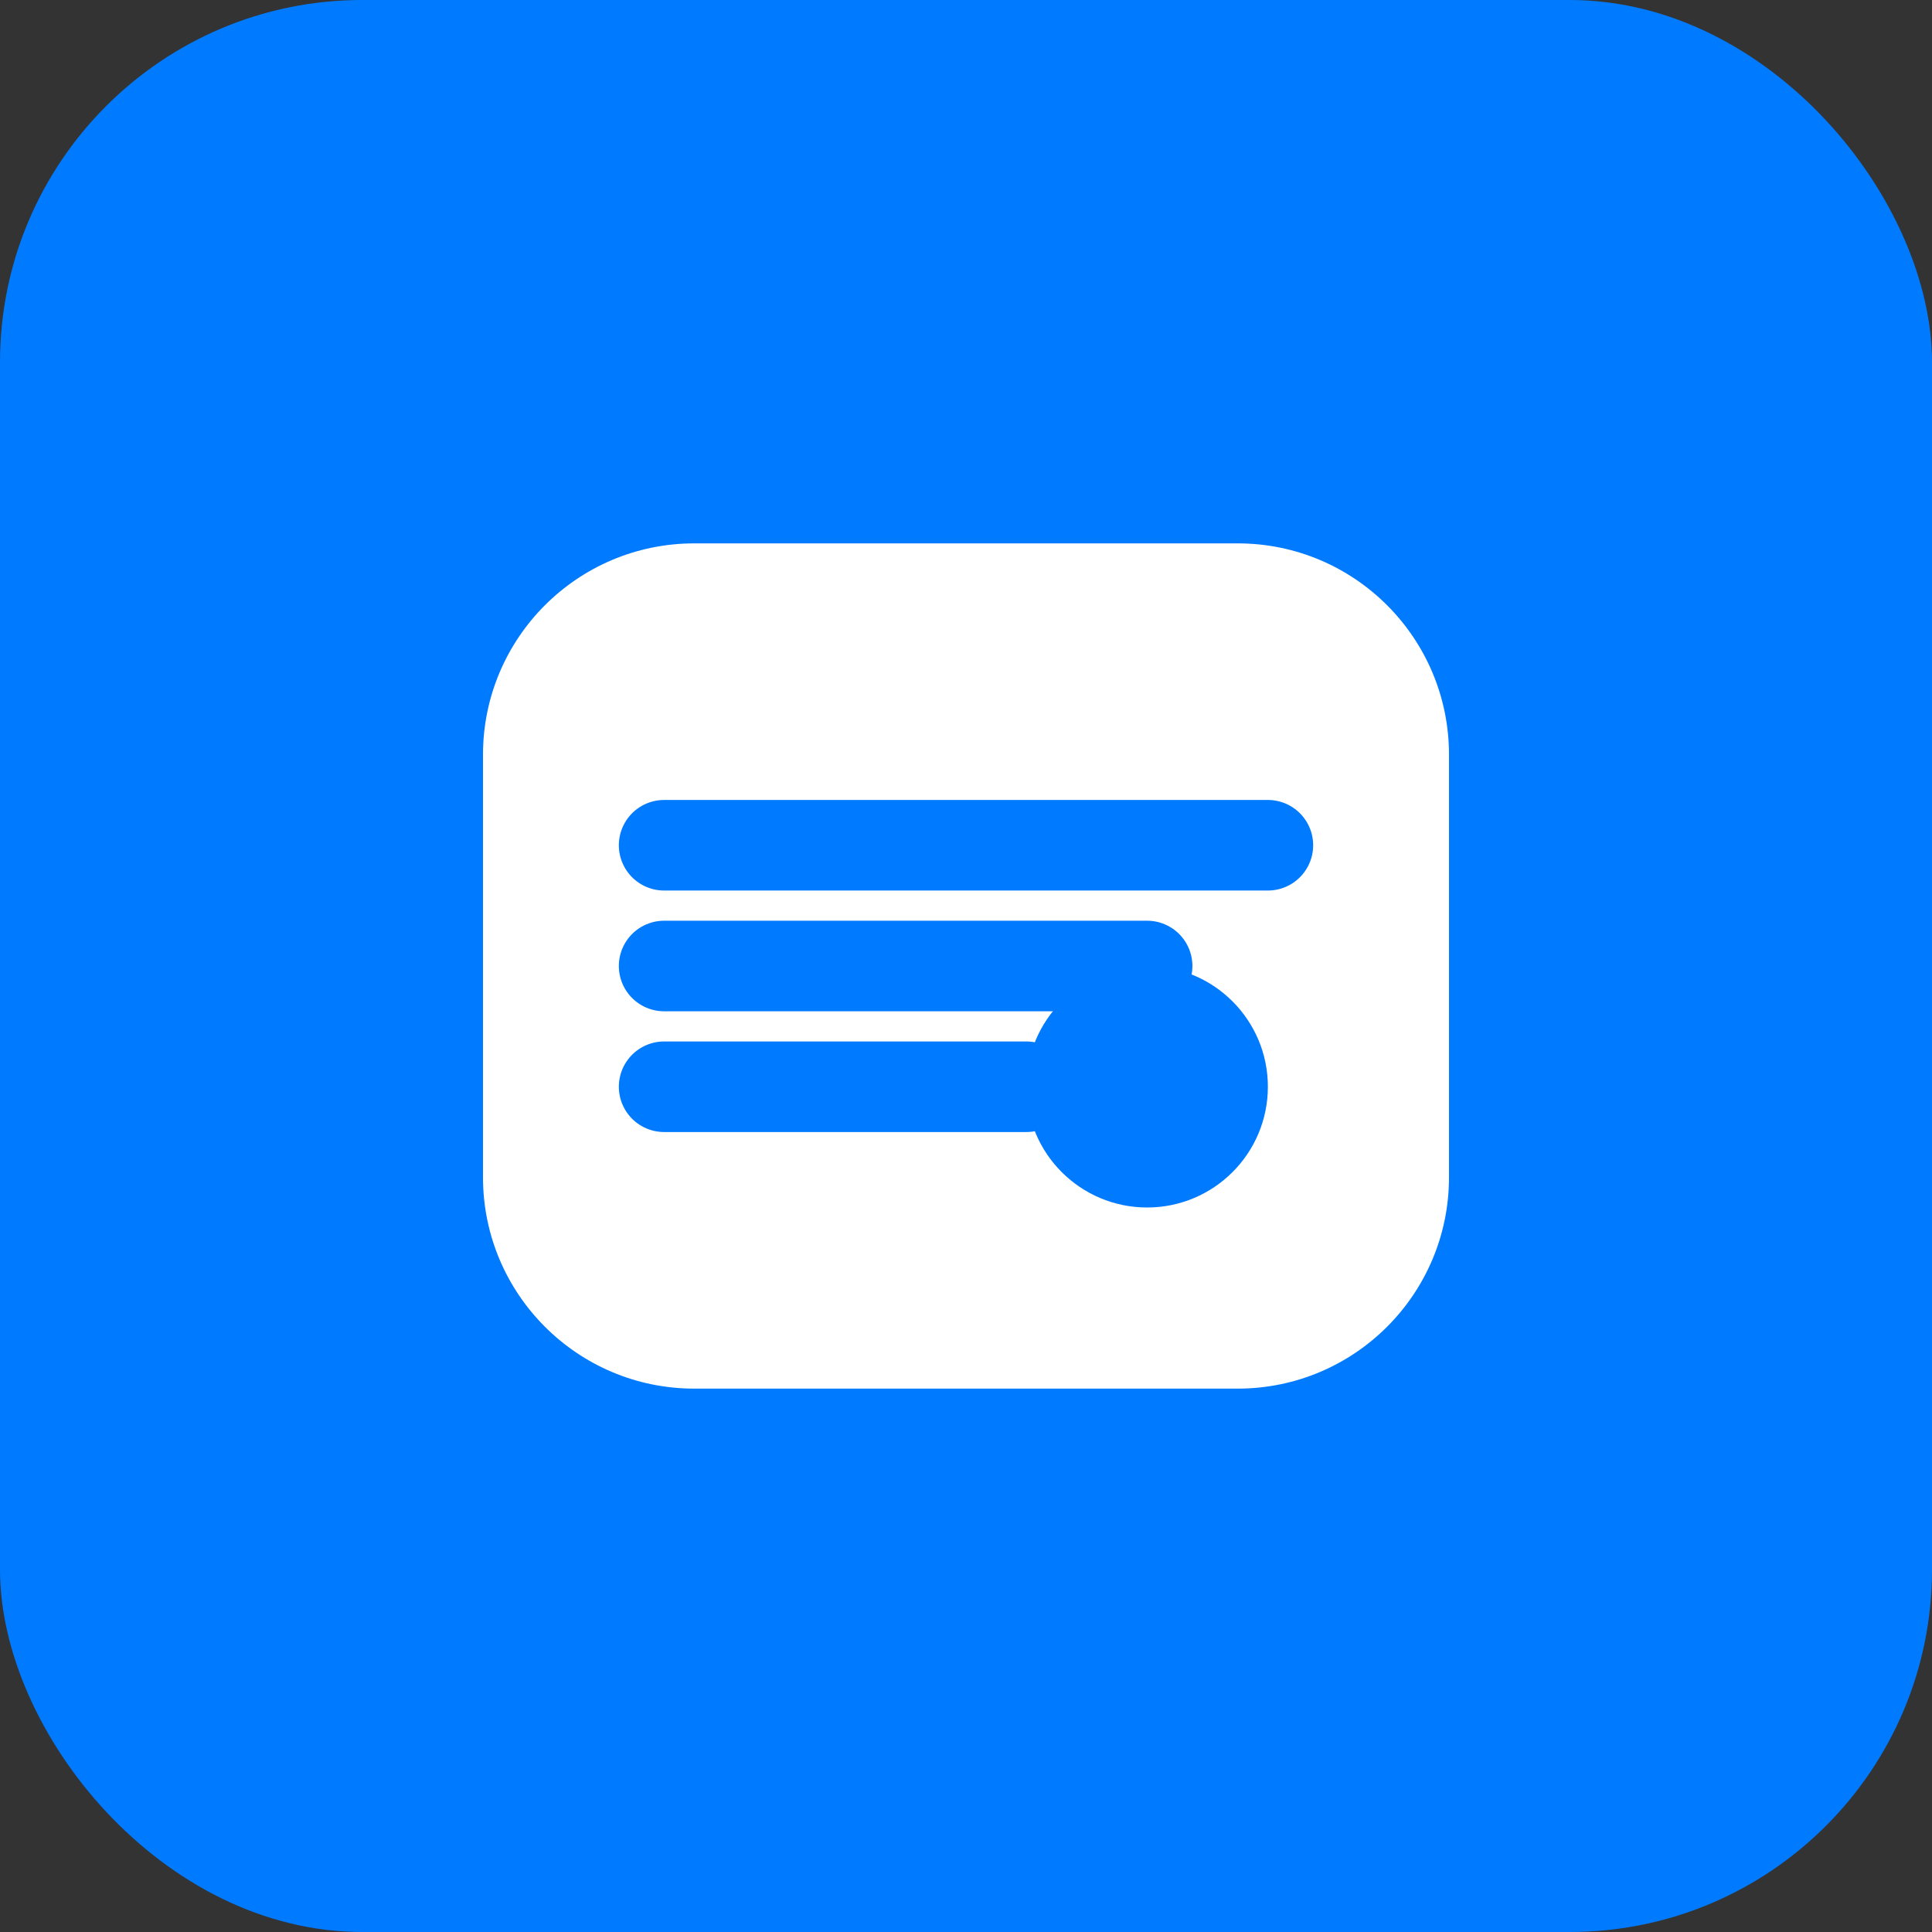
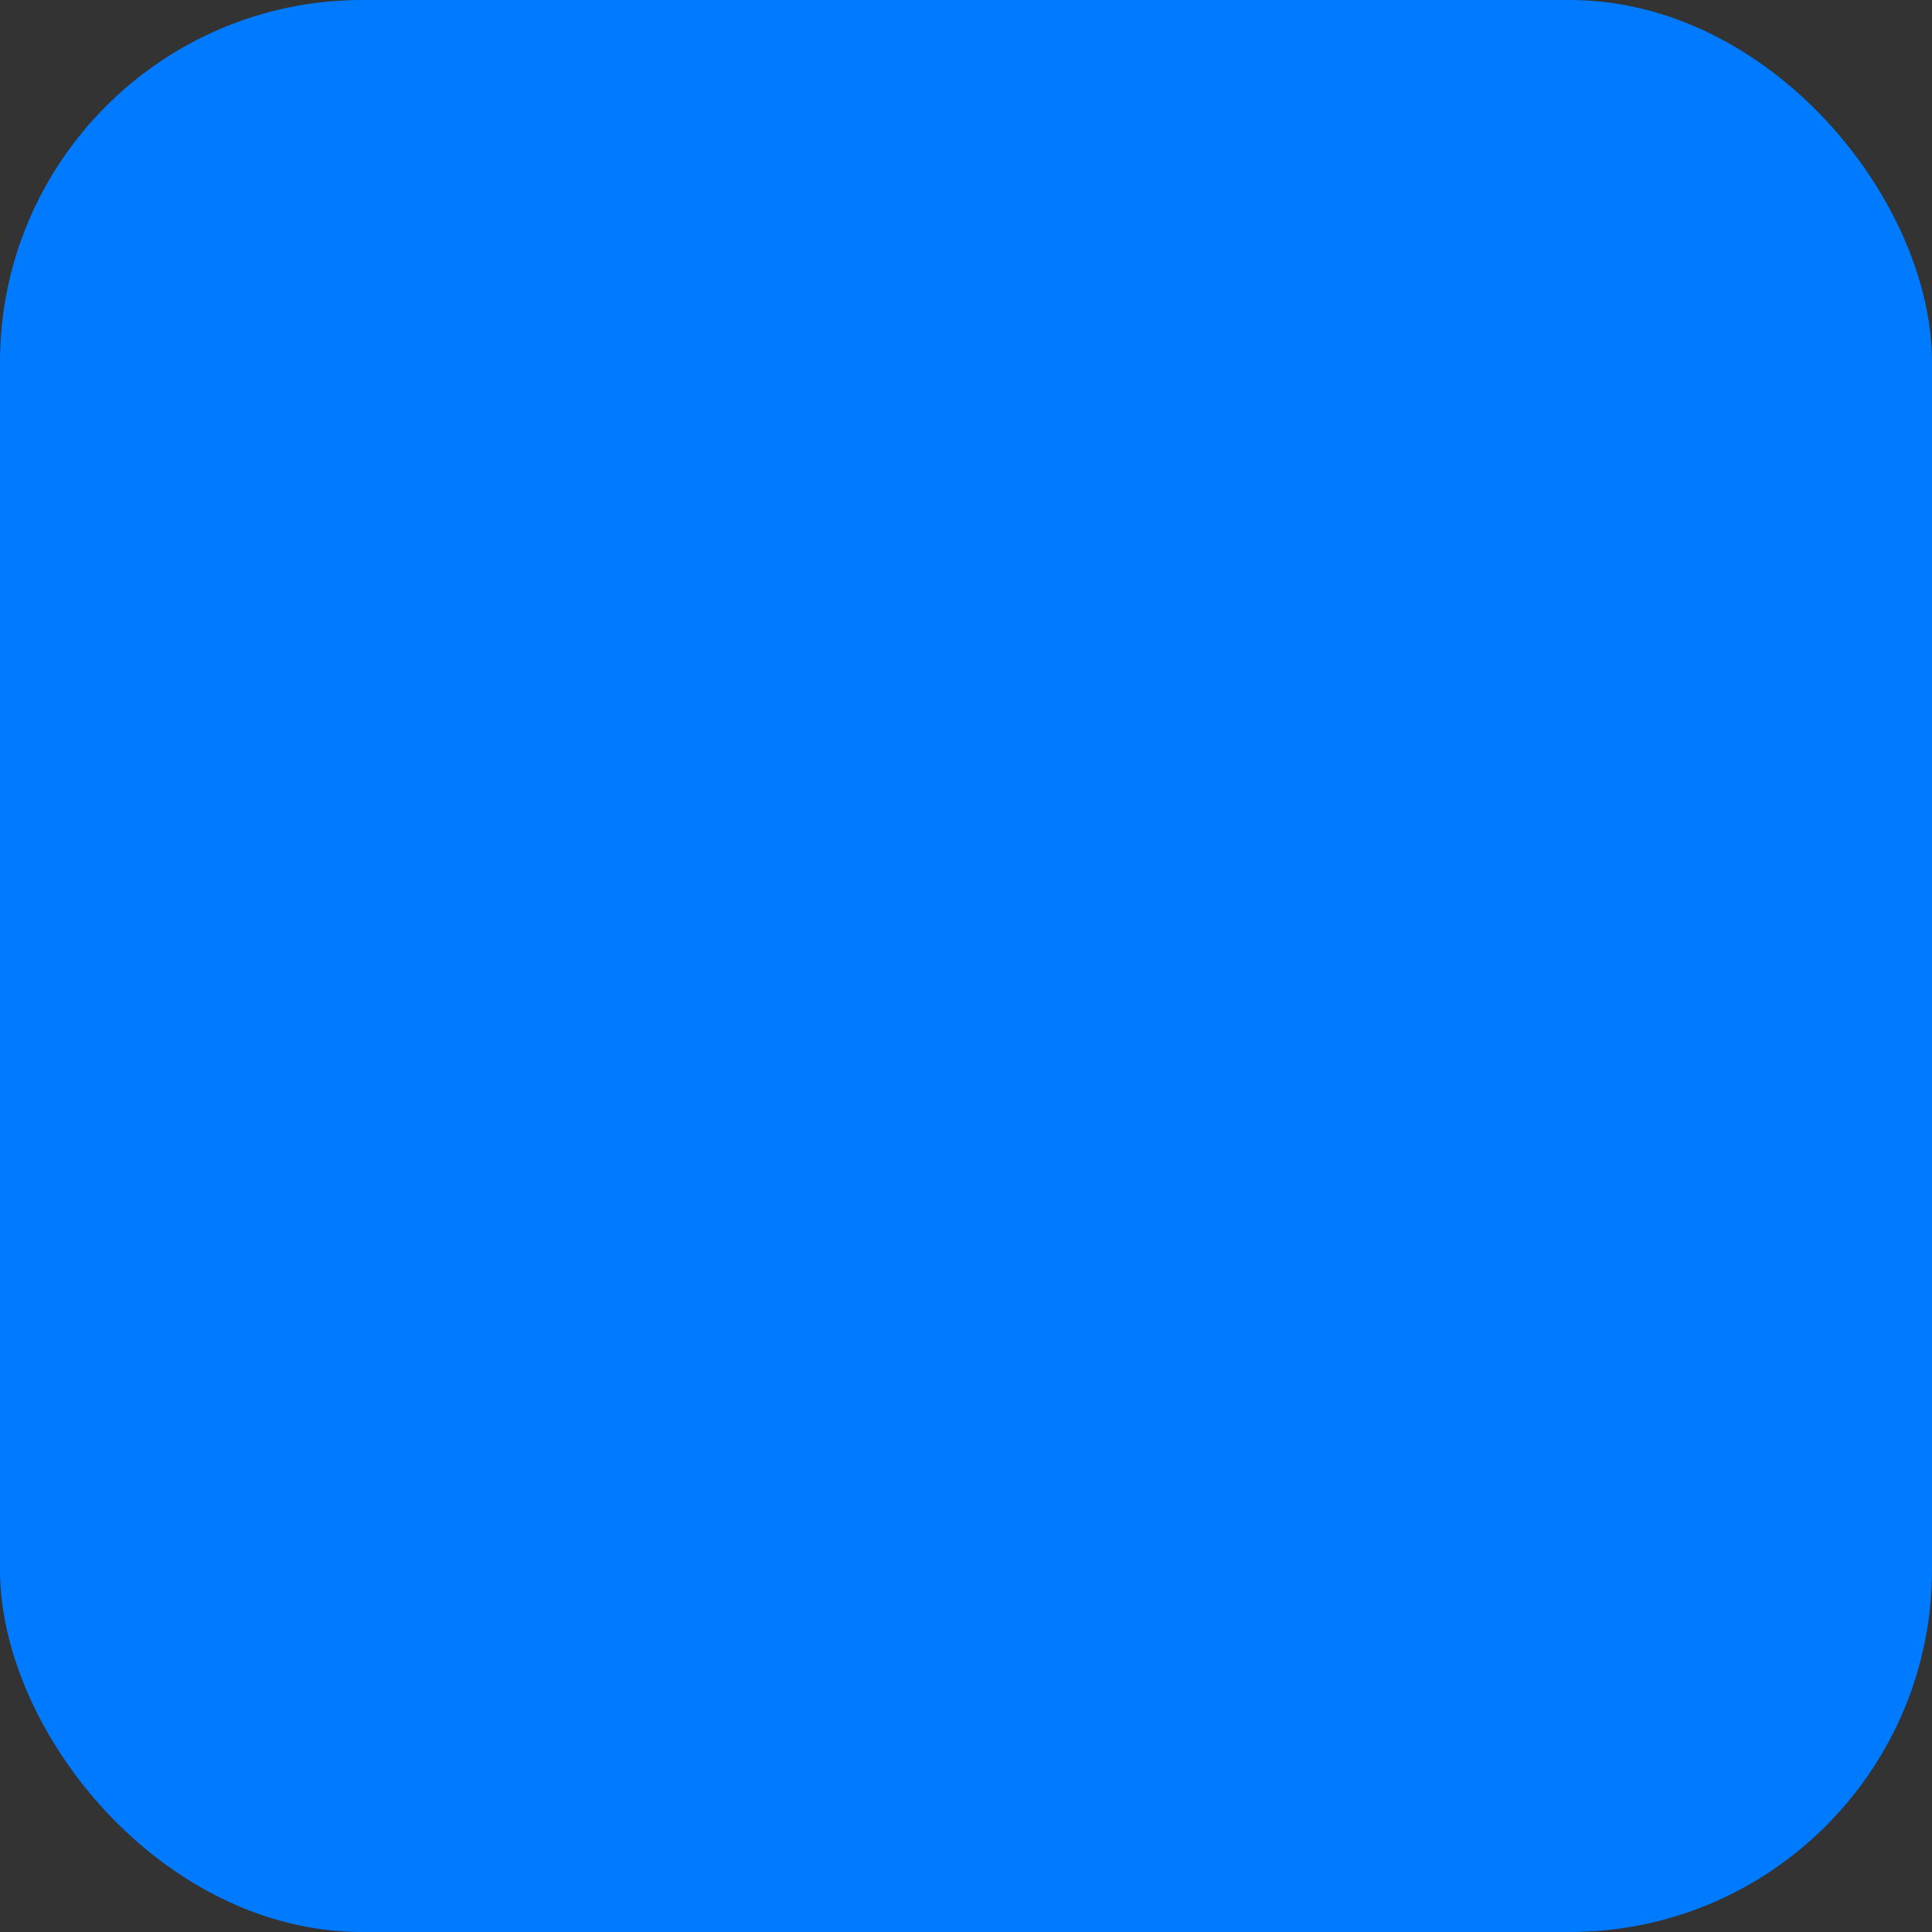
<svg xmlns="http://www.w3.org/2000/svg" width="32" height="32" viewBox="0 0 32 32" fill="none">
  <rect x="0" y="0" width="32" height="32" fill="#333333" stroke="none" />
  <rect width="32" height="32" rx="6" fill="#007bff" />
-   <path d="M8 12.5C8 10.567 9.567 9 11.5 9H20.5C22.433 9 24 10.567 24 12.5V19.5C24 21.433 22.433 23 20.5 23H11.5C9.567 23 8 21.433 8 19.5V12.5Z" fill="white" />
  <path d="M11 14H21M11 16H19M11 18H17" stroke="#007bff" stroke-width="1.5" stroke-linecap="round" />
-   <circle cx="19" cy="18" r="2" fill="#007bff" />
</svg>